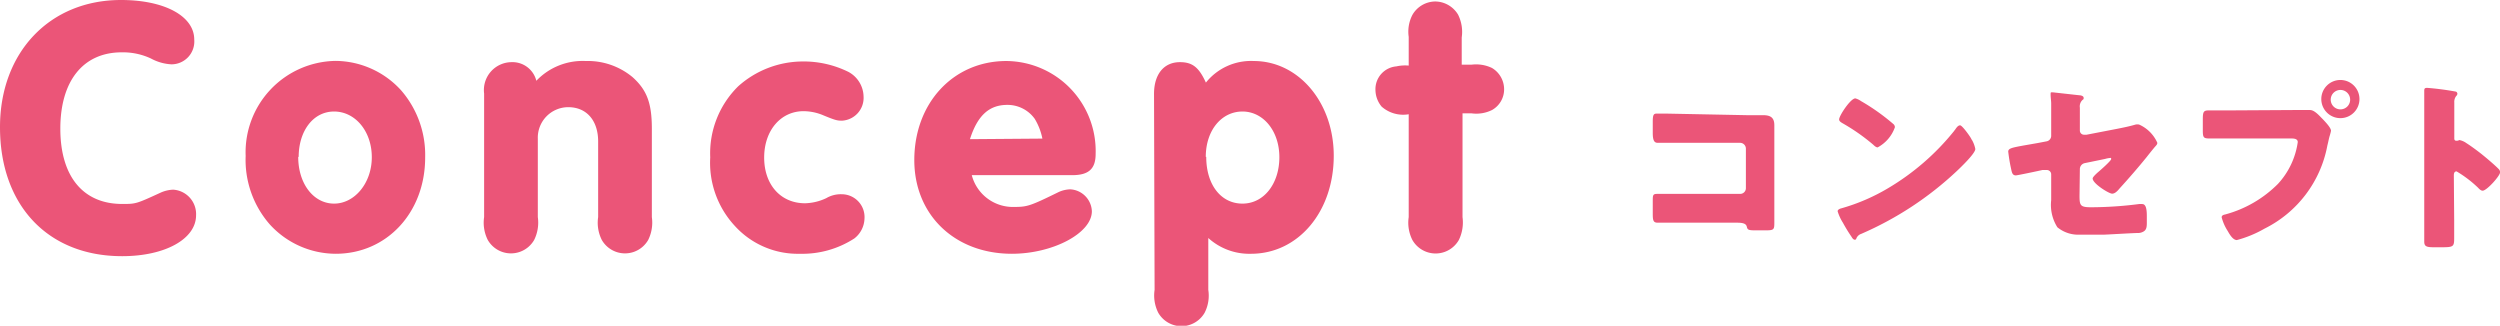
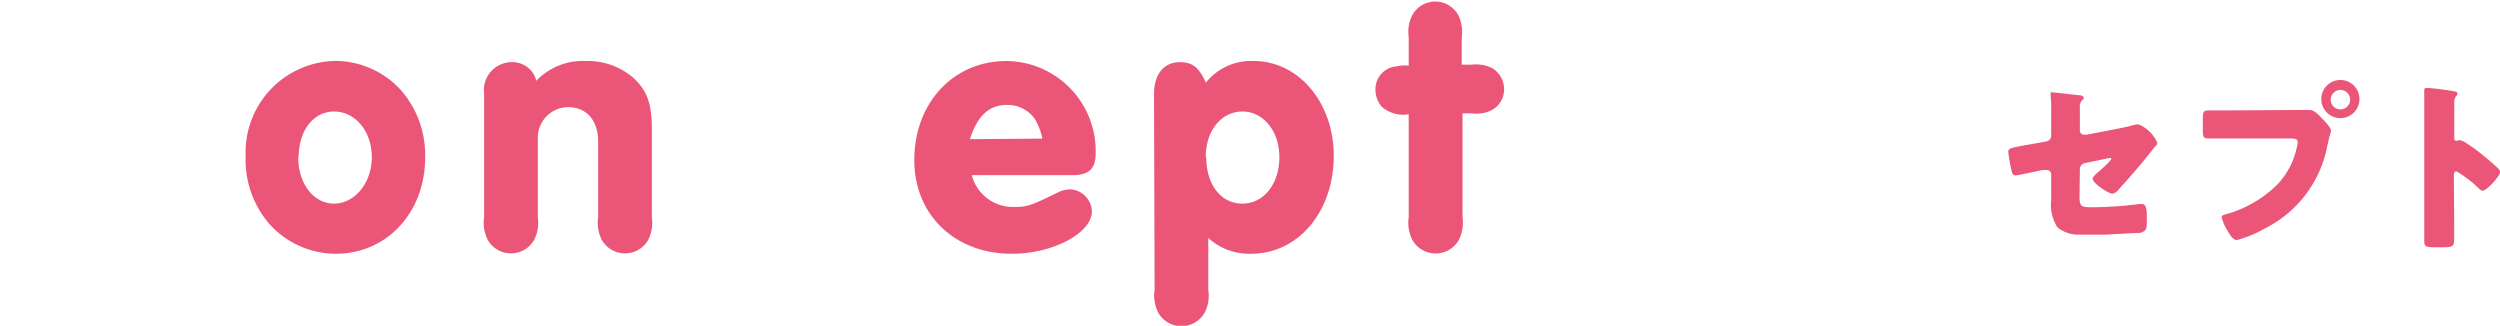
<svg xmlns="http://www.w3.org/2000/svg" viewBox="0 0 218.8 28.51">
  <defs>
    <style>.cls-1{fill:#eb5578;}</style>
  </defs>
  <title>concept_title</title>
  <g id="レイヤー_2" data-name="レイヤー 2">
    <g id="Design">
-       <path class="cls-1" d="M152.85,10.08h1.44c.64,0,1,.19,1,.88s0,1.09,0,1.61V18c0,.47,0,.93,0,1.41,0,.67,0,.75-.76.75h-.92c-.6,0-.67-.06-.73-.32s-.32-.35-.85-.35h-6.29q-.31,0-.66,0c-.38,0-.43-.2-.43-.76V17.59c0-.48,0-.62.37-.62l.77,0h6.51a.5.5,0,0,0,.5-.49V13a.51.51,0,0,0-.5-.5h-5c-.47,0-.93,0-1.38,0-.29,0-.56,0-.83,0s-.44-.14-.44-.86v-1c0-.6.08-.7.37-.7s.48,0,.71,0Z" />
-       <path class="cls-1" d="M172.51,12.12s.05.11.1.17a2.64,2.64,0,0,1,.27.75c0,.39-1.29,1.62-1.63,1.94a29,29,0,0,1-8.36,5.49.69.69,0,0,0-.43.42.12.12,0,0,1-.13.09c-.12,0-.22-.14-.28-.25a13.29,13.29,0,0,1-.76-1.24,4,4,0,0,1-.46-1c0-.14.18-.22.3-.25a17.09,17.09,0,0,0,4.1-1.76,21.4,21.4,0,0,0,5.78-5,1.13,1.13,0,0,1,.1-.13c.14-.21.27-.38.44-.38S172.37,11.86,172.51,12.12Zm-9.63-3.27a18.35,18.35,0,0,1,2.82,2,.36.36,0,0,1,.14.29,3.19,3.19,0,0,1-1.51,1.76c-.14,0-.3-.15-.39-.24a17.29,17.29,0,0,0-2.69-1.88c-.13-.08-.29-.17-.29-.33,0-.32,1-1.84,1.42-1.84A1.6,1.6,0,0,1,162.88,8.85Z" />
      <path class="cls-1" d="M182,17.14c0,.87.08,1,1.05,1a33.76,33.76,0,0,0,4.15-.28,1.45,1.45,0,0,1,.29,0c.37,0,.4.6.4,1.08v.49c0,.37,0,.69-.32.85a.94.94,0,0,1-.37.11c-.51,0-2.85.15-3.17.15-.7,0-1.41,0-2.11,0a2.87,2.87,0,0,1-1.86-.65,3.68,3.68,0,0,1-.54-2.38V15.27a.38.38,0,0,0-.39-.39l-.14,0-.24,0c-.3.07-2.19.47-2.32.47-.31,0-.35-.26-.42-.58a14.65,14.65,0,0,1-.25-1.5c0-.29.35-.35,1.31-.53l1.26-.22.79-.15a.49.49,0,0,0,.4-.49V10.85c0-.59,0-1.18,0-1.78,0-.24-.05-.54-.05-.78s0-.21.19-.21l2.34.26c.12,0,.36.06.36.22s0,.1-.09.18a.77.77,0,0,0-.24.69v2a.36.36,0,0,0,.35.36l.24,0,2.64-.51c.56-.11,1.11-.22,1.65-.38a.82.82,0,0,1,.3,0,3.12,3.12,0,0,1,1.6,1.6c0,.14-.11.24-.2.34s-.56.68-.72.89c-.77.95-1.57,1.87-2.39,2.77-.16.19-.38.45-.65.45s-1.7-.88-1.7-1.33c0-.14.41-.5.54-.61s1.08-.94,1.08-1.09-.05-.09-.13-.09a2,2,0,0,0-.4.08l-1.8.37a.54.54,0,0,0-.41.49Z" />
      <path class="cls-1" d="M200.66,9.63l1.52,0c.35,0,.75.43,1,.69l.13.13c.25.27.7.74.7,1a4.56,4.56,0,0,1-.14.52c-.07.28-.11.5-.18.77a10.21,10.21,0,0,1-5.5,7.27,10,10,0,0,1-2.42,1c-.35,0-.64-.51-.8-.79a4.12,4.12,0,0,1-.53-1.2c0-.17.16-.22.31-.25a10.28,10.28,0,0,0,4.62-2.68,6.79,6.79,0,0,0,1.73-3.65c0-.28-.29-.32-.54-.32h-5.09l-2.05,0c-.55,0-.63-.06-.63-.69v-1c0-.67.08-.77.55-.77l2.17,0Zm5.84-1A1.67,1.67,0,1,1,204.83,7,1.67,1.67,0,0,1,206.5,8.67Zm-2.51,0a.85.85,0,1,0,1.69,0,.85.85,0,0,0-1.69,0Z" />
      <path class="cls-1" d="M214.79,19.21c0,.52,0,1.05,0,1.6,0,.77-.05.83-1.09.83H213c-.64,0-.83-.08-.83-.5,0-.64,0-1.26,0-1.9V10c0-.65,0-1.49,0-2,0-.21,0-.31.26-.31a24.18,24.18,0,0,1,2.46.32c.1,0,.18.1.18.2a.27.27,0,0,1-.1.19.83.83,0,0,0-.17.57V12.1c0,.08,0,.22.19.22s.19-.06.27-.06a1.52,1.52,0,0,1,.59.26c.51.32,1.17.83,1.38,1,.4.32,1.12.93,1.47,1.29a.43.43,0,0,1,.11.26c0,.32-1.17,1.62-1.53,1.62-.15,0-.31-.16-.4-.26A10.2,10.2,0,0,0,215,15c-.23,0-.24.23-.24.38Z" />
-       <path class="cls-1" d="M17,3.46a2,2,0,0,1-2,2.17,4.2,4.2,0,0,1-1.79-.51,5.79,5.79,0,0,0-2.56-.54c-3.36,0-5.37,2.49-5.37,6.68s2,6.59,5.41,6.59c1.21,0,1.21,0,3.39-1a2.94,2.94,0,0,1,1.08-.25,2.14,2.14,0,0,1,2,2.24c0,2.08-2.72,3.58-6.46,3.58C4.22,22.43,0,18,0,11.13,0,4.58,4.35,0,10.59,0,14.4,0,17,1.41,17,3.46Z" />
      <path class="cls-1" d="M35.1,7.9a8.62,8.62,0,0,1,2.11,5.89c0,4.8-3.35,8.42-7.83,8.42a7.84,7.84,0,0,1-5.76-2.56,8.57,8.57,0,0,1-2.12-6,8,8,0,0,1,7.88-8.32A7.82,7.82,0,0,1,35.1,7.9Zm-9,5.83c0,2.36,1.35,4.09,3.14,4.09s3.3-1.79,3.3-4.06-1.45-4-3.3-4S26.14,11.49,26.14,13.73Z" />
      <path class="cls-1" d="M42.37,8.19a2.44,2.44,0,0,1,2.4-2.75,2.15,2.15,0,0,1,2.17,1.63,5.59,5.59,0,0,1,4.32-1.73,6.13,6.13,0,0,1,4.1,1.41c1.25,1.12,1.69,2.27,1.69,4.51V19a3.42,3.42,0,0,1-.32,2,2.34,2.34,0,0,1-4.06,0,3.35,3.35,0,0,1-.32-2V12.38c0-1.82-1-3-2.62-3a2.67,2.67,0,0,0-2.66,2.78V19a3.42,3.42,0,0,1-.32,2,2.34,2.34,0,0,1-4.06,0,3.35,3.35,0,0,1-.32-2Z" />
-       <path class="cls-1" d="M74.27,6.3a2.51,2.51,0,0,1,1.31,2.15,2,2,0,0,1-1.86,2.11c-.41,0-.54,0-1.69-.48a4.52,4.52,0,0,0-1.7-.35c-2,0-3.45,1.69-3.45,4.06s1.44,4,3.58,4a4.6,4.6,0,0,0,1.86-.45A2.5,2.5,0,0,1,73.66,17a2,2,0,0,1,2,2.14,2.28,2.28,0,0,1-.89,1.73A8.38,8.38,0,0,1,70,22.21a7.44,7.44,0,0,1-5.69-2.44,8.12,8.12,0,0,1-2.15-6,8.22,8.22,0,0,1,2.44-6.21,8.5,8.5,0,0,1,5.6-2.18A8.85,8.85,0,0,1,74.27,6.3Z" />
      <path class="cls-1" d="M85.05,15.33a3.72,3.72,0,0,0,3.75,2.78c1.12,0,1.4-.1,3.87-1.31a2.63,2.63,0,0,1,1-.23,2,2,0,0,1,1.89,1.92c0,1.92-3.42,3.72-7,3.72-5,0-8.54-3.4-8.54-8.2,0-5,3.42-8.67,8.06-8.67a7.88,7.88,0,0,1,7.81,8.13c0,1.31-.61,1.86-2.05,1.86Zm6.18-3.2a5.38,5.38,0,0,0-.67-1.73,2.93,2.93,0,0,0-2.4-1.22c-1.57,0-2.6.9-3.27,3Z" />
      <path class="cls-1" d="M101,8.22c0-1.72.86-2.78,2.27-2.78,1.09,0,1.66.45,2.27,1.79a5.06,5.06,0,0,1,4.19-1.89c3.91,0,7,3.62,7,8.29,0,4.9-3.11,8.58-7.24,8.58a5.34,5.34,0,0,1-3.74-1.38v4.54a3.29,3.29,0,0,1-.32,2,2.34,2.34,0,0,1-4.06,0,3.35,3.35,0,0,1-.32-2Zm4.57,5.51c0,2.43,1.28,4.09,3.17,4.09s3.23-1.76,3.23-4.06-1.41-4-3.23-4S105.53,11.39,105.53,13.73Z" />
      <path class="cls-1" d="M128,19a3.51,3.51,0,0,1-.32,2,2.34,2.34,0,0,1-4.07,0,3.35,3.35,0,0,1-.32-2v-9a2.85,2.85,0,0,1-2.37-.67,2.32,2.32,0,0,1-.54-1.44,2,2,0,0,1,1.83-2.08,3.55,3.55,0,0,1,1.08-.07V3.23a3.2,3.2,0,0,1,.32-1.92,2.33,2.33,0,0,1,2-1.18,2.36,2.36,0,0,1,2,1.15,3.39,3.39,0,0,1,.32,2V5.66h.86a3.22,3.22,0,0,1,1.79.29,2.17,2.17,0,0,1,1.06,1.86,2.07,2.07,0,0,1-1.06,1.82,3.11,3.11,0,0,1-1.79.29H128Z" />
    </g>
  </g>
</svg>